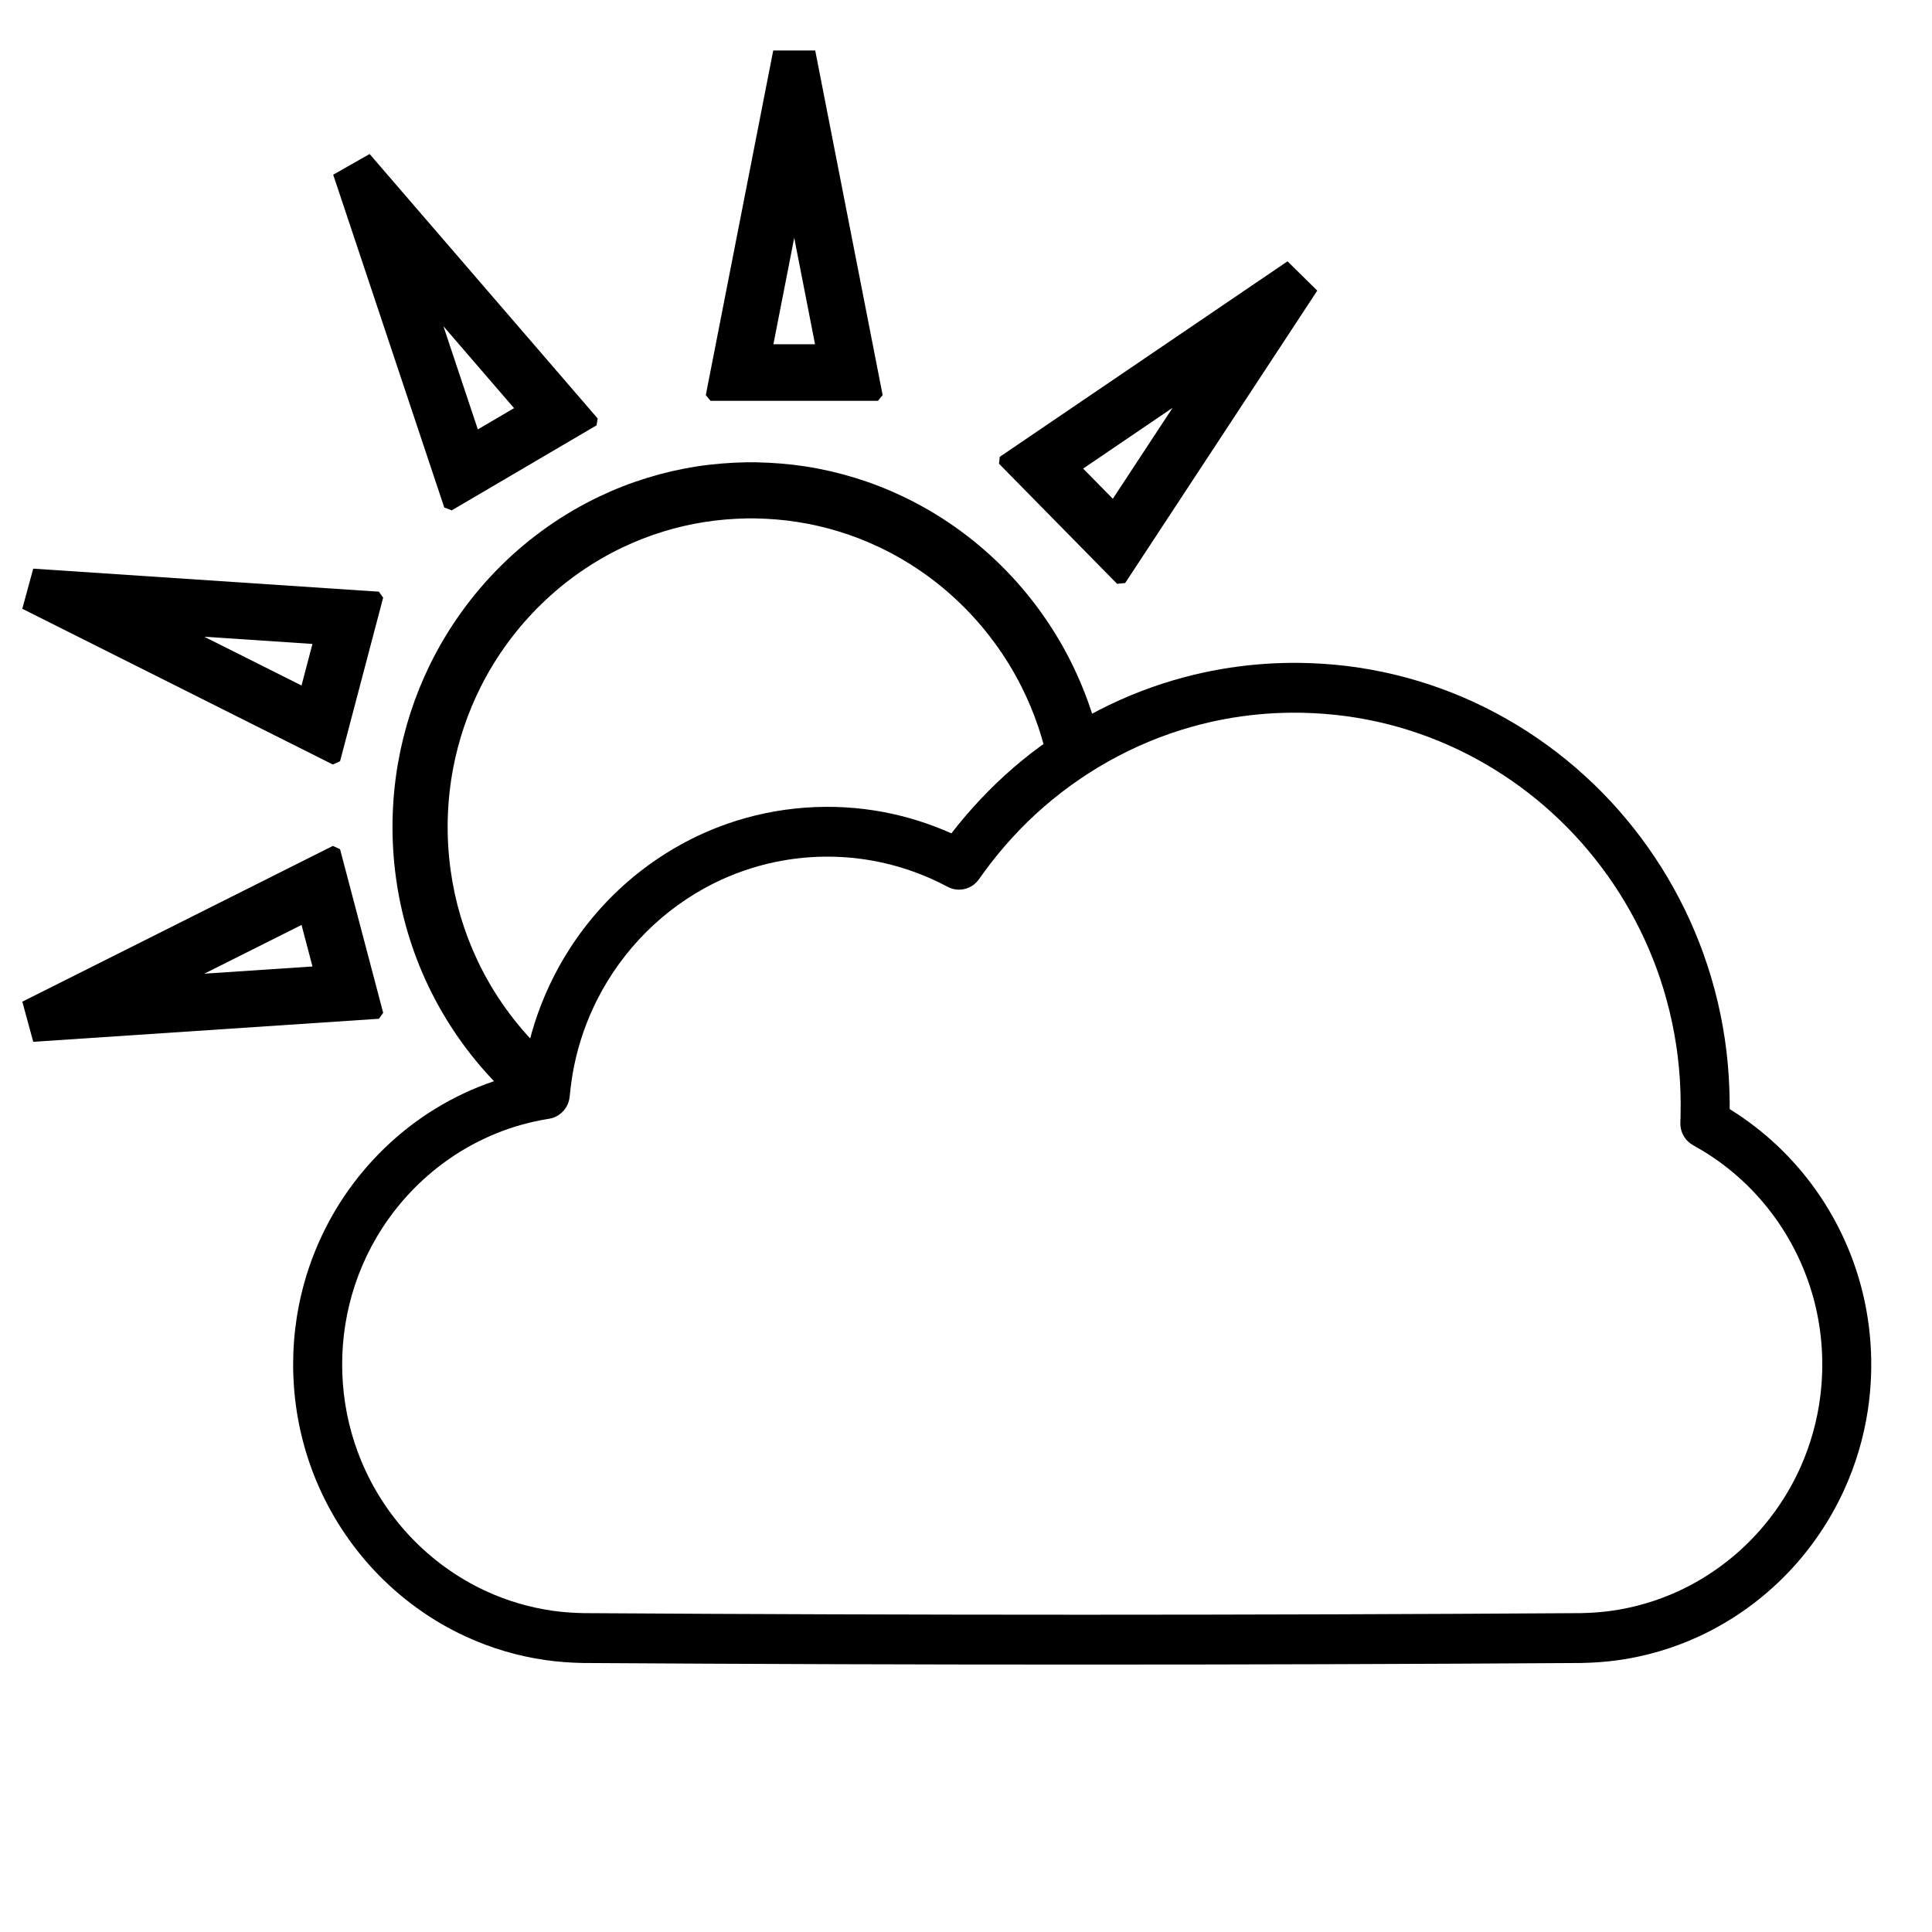
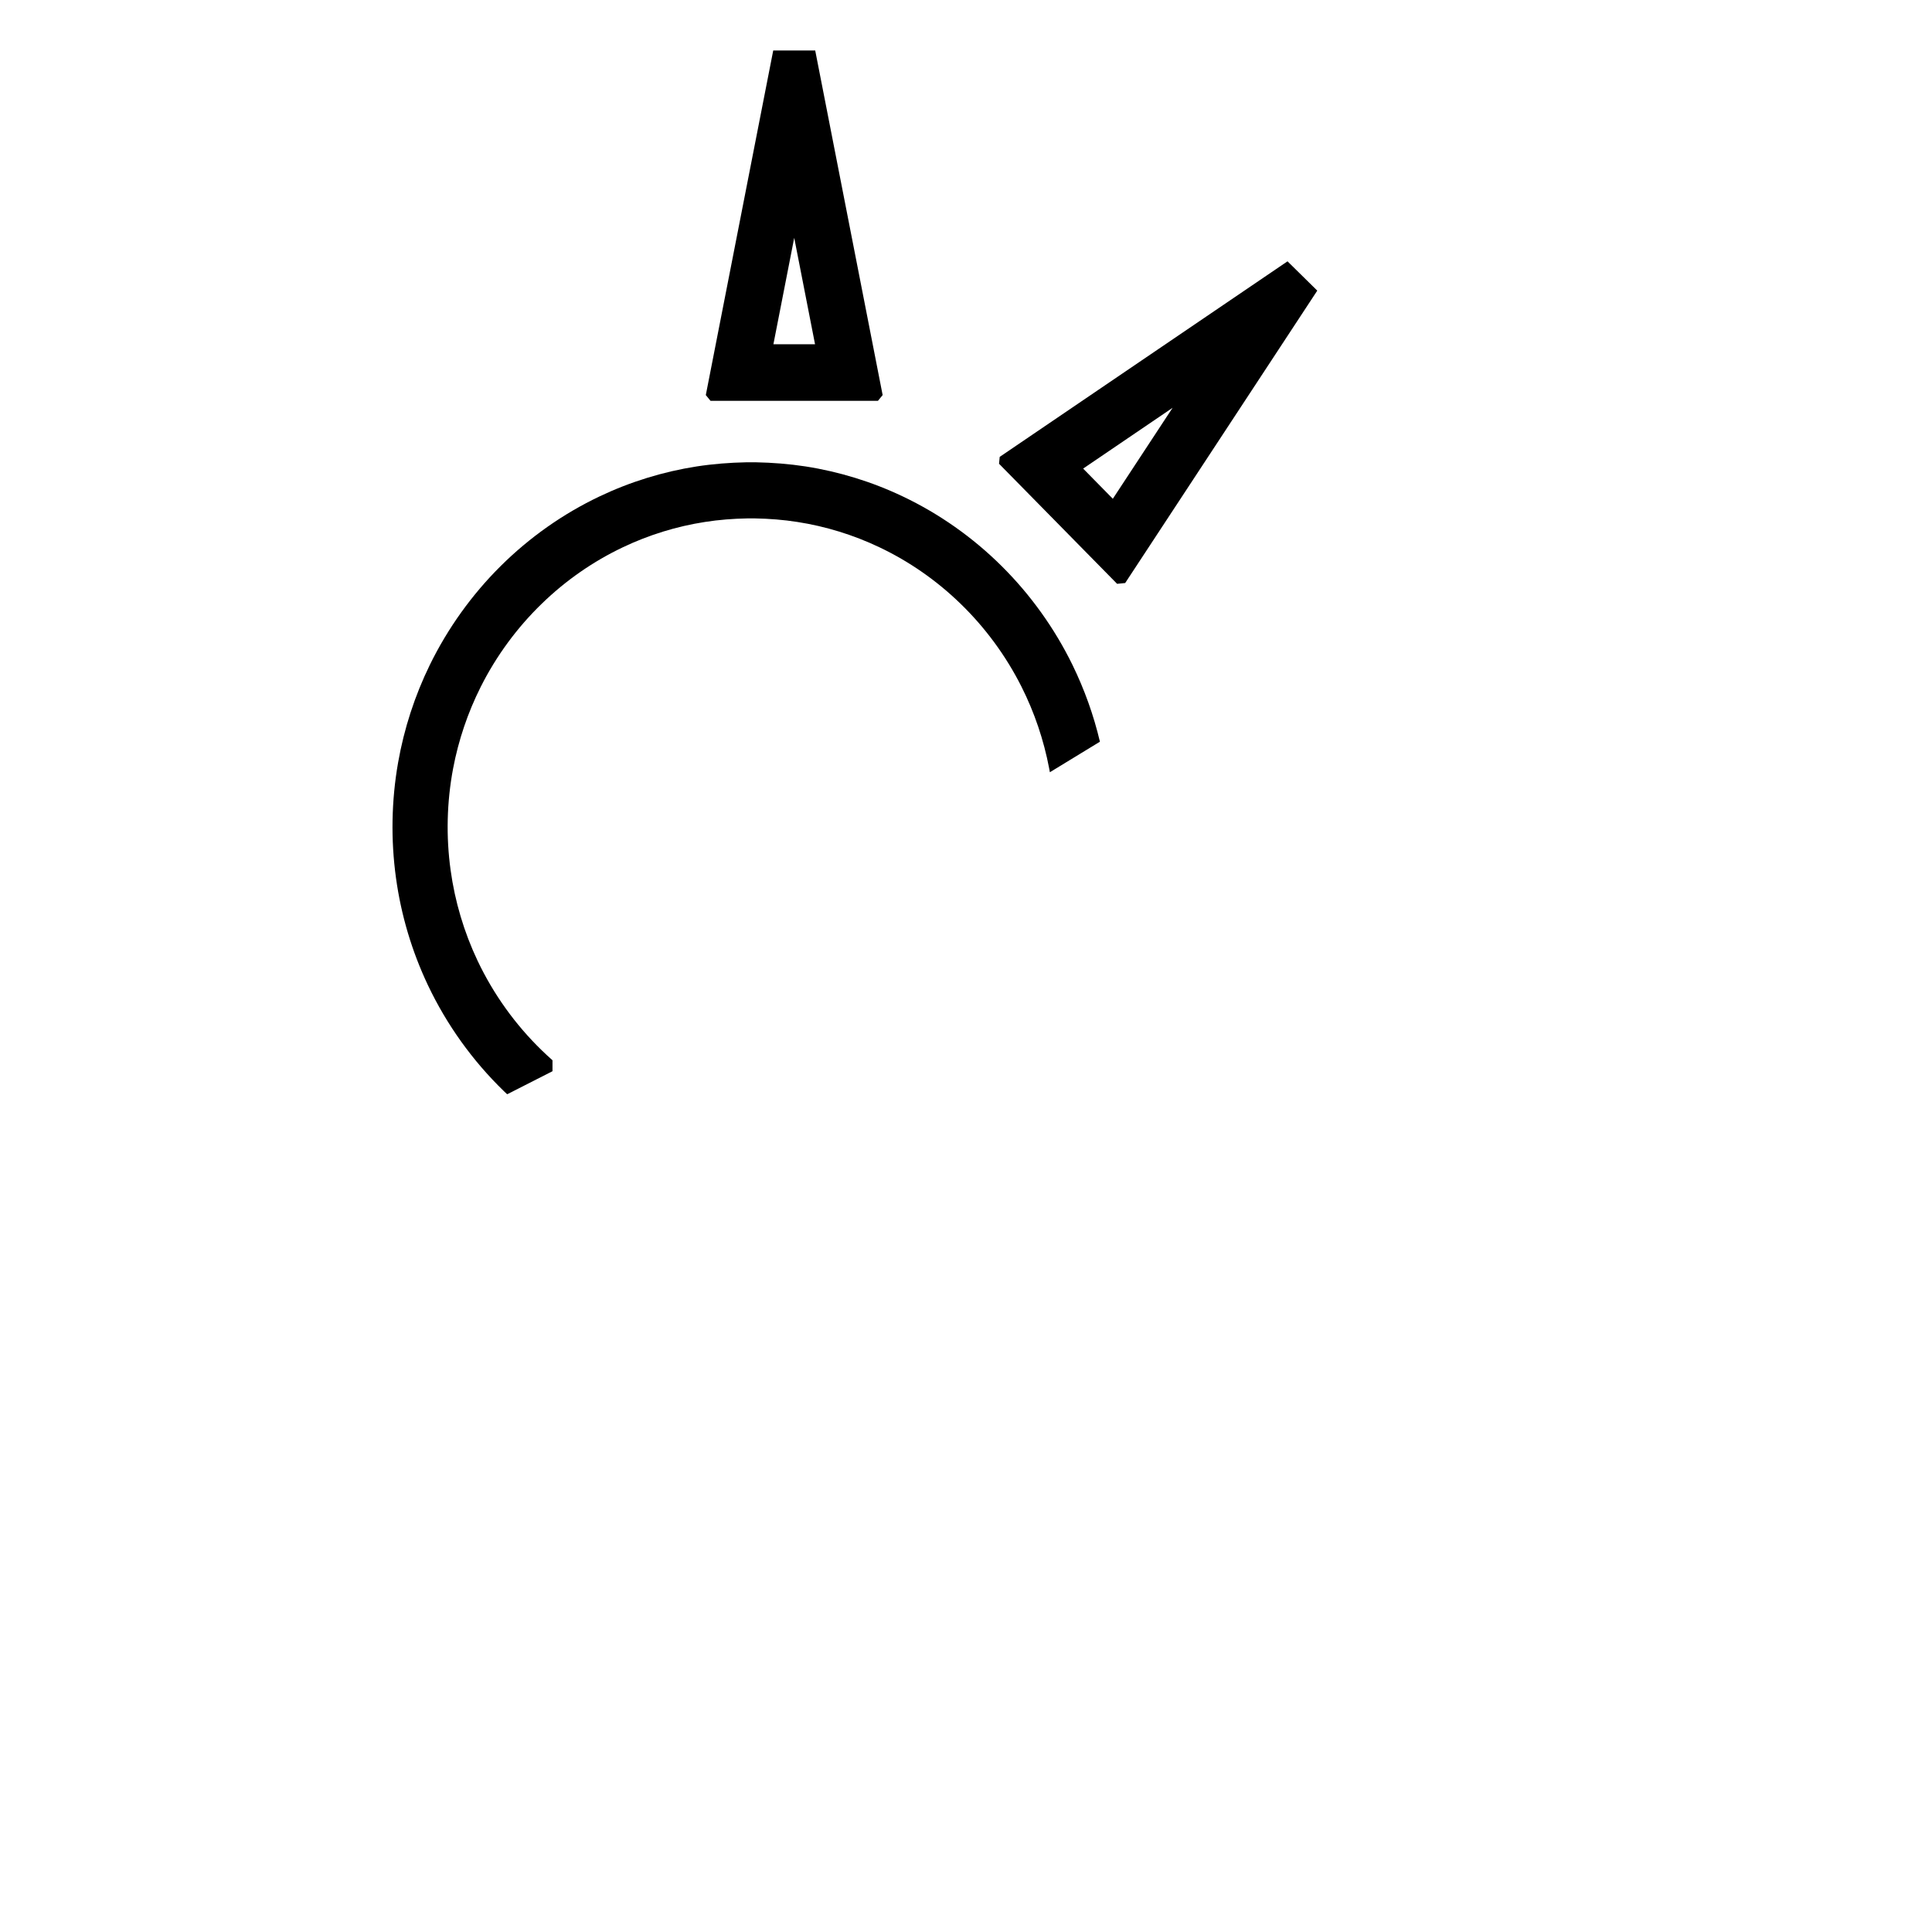
<svg xmlns="http://www.w3.org/2000/svg" fill="#000000" width="800px" height="800px" version="1.1" viewBox="144 144 512 512">
  <g>
-     <path d="m487.82 319.66c4.414 0.047 8.828 0.312 13.207 0.848 8.527 1.055 16.938 3.078 25.02 6.031 15.957 5.828 30.566 15.293 42.551 27.48 11.82 12.02 21.035 26.633 26.781 42.598 3.039 8.426 5.113 17.211 6.168 26.117 0.527 4.457 0.789 8.945 0.836 13.43v1.758c0.688 0.426 1.379 0.867 2.062 1.32 1.98 1.32 3.91 2.715 5.769 4.203 4.219 3.383 8.09 7.203 11.543 11.395 6.695 8.121 11.758 17.598 14.789 27.734 3.387 11.309 4.219 23.383 2.461 35.066-1.109 7.387-3.262 14.613-6.375 21.383-3.703 8.059-8.75 15.469-14.859 21.836-6.769 7.043-14.82 12.797-23.648 16.855-6.707 3.086-13.844 5.191-21.137 6.227-3.273 0.469-6.559 0.695-9.863 0.766-88.219 0.562-176.44 0.562-264.66 0-3.305-0.07-6.59-0.297-9.863-0.766-7.293-1.035-14.43-3.141-21.137-6.227-9.113-4.188-17.398-10.188-24.293-17.543-6.477-6.906-11.715-14.996-15.367-23.781-3.266-7.844-5.254-16.219-5.891-24.711-0.625-8.332 0.035-16.766 1.988-24.895 2.176-9.043 5.941-17.668 11.066-25.383 6.32-9.508 14.664-17.59 24.324-23.535 4.883-3 10.09-5.457 15.5-7.297 2.477-0.84 4.992-1.539 7.535-2.137l0.293-0.066c0.145-0.926 0.145-0.926 0.293-1.848 0.172-0.961 0.172-0.961 0.352-1.922 0.641-3.176 1.418-6.312 2.394-9.387 2.215-6.953 5.344-13.602 9.27-19.715 4.891-7.625 11.023-14.422 18.062-20.039 7.106-5.664 15.129-10.121 23.668-13.121 13.305-4.668 27.781-5.738 41.609-3.113 6.148 1.168 12.152 3.07 17.867 5.625 0.609-0.785 1.227-1.562 1.848-2.344 5.043-6.18 10.648-11.875 16.801-16.918 12.668-10.387 27.488-18.004 43.242-22.168 6.273-1.656 12.672-2.773 19.125-3.328 3.004-0.262 6.004-0.391 9.016-0.43h1.648zm-1.551 13.211c-2.934 0.031-5.871 0.168-8.797 0.449-5.965 0.566-11.887 1.664-17.664 3.293-15.363 4.309-29.633 12.348-41.438 23.23-5.578 5.148-10.559 10.918-14.926 17.152l-0.594 0.734c-0.609 0.559-0.742 0.738-1.457 1.16-1.629 0.953-3.625 1.145-5.394 0.512-0.547-0.199-0.84-0.375-1.32-0.625-0.602-0.32-1.203-0.621-1.809-0.918-0.758-0.375-1.531-0.73-2.305-1.074-5.027-2.207-10.297-3.824-15.699-4.762-8.418-1.465-17.117-1.32-25.484 0.434-5.711 1.199-11.262 3.137-16.484 5.769-6.531 3.297-12.535 7.652-17.727 12.852-5.191 5.203-9.566 11.242-12.906 17.828-2.785 5.5-4.84 11.387-6.094 17.445-0.555 2.715-0.938 5.465-1.195 8.227l-0.156 0.953c-0.262 0.816-0.285 1.039-0.719 1.785-0.812 1.398-2.117 2.449-3.641 2.938-0.602 0.199-1.074 0.246-1.684 0.352-0.637 0.109-0.809 0.141-1.445 0.262-0.715 0.145-1.426 0.289-2.141 0.449-2.117 0.496-4.211 1.078-6.273 1.777-4.504 1.535-8.84 3.582-12.898 6.074-8.254 5.086-15.363 12.035-20.676 20.227-4.066 6.266-7.066 13.23-8.816 20.527-1.629 6.777-2.184 13.805-1.66 20.758 0.527 7.066 2.184 14.035 4.902 20.559 3.047 7.328 7.414 14.066 12.809 19.82 5.75 6.129 12.652 11.125 20.246 14.621 5.578 2.566 11.52 4.312 17.582 5.184 2.734 0.387 5.473 0.578 8.227 0.633 88.105 0.566 176.22 0.566 264.33 0 2.754-0.055 5.492-0.246 8.227-0.633 6.062-0.871 12.004-2.617 17.582-5.184 7.352-3.387 14.07-8.18 19.707-14.055 5.273-5.496 9.605-11.922 12.719-18.922 2.633-5.922 4.398-12.246 5.199-18.703 1.035-8.297 0.535-16.781-1.523-24.879-2.852-11.227-8.668-21.598-16.688-29.84-3.152-3.242-6.637-6.152-10.371-8.668-1.66-1.117-3.371-2.144-5.117-3.113l-0.762-0.488c-0.605-0.527-0.793-0.637-1.289-1.285-0.734-0.969-1.191-2.144-1.312-3.363-0.066-0.664-0.008-1.406 0.016-2.07 0.008-0.371 0.016-0.746 0.02-1.121 0.023-0.977 0.031-1.945 0.023-2.922-0.035-4.207-0.293-8.41-0.816-12.578-0.992-7.891-2.867-15.66-5.606-23.109-5.117-13.934-13.215-26.688-23.555-37.203-10.344-10.516-22.883-18.75-36.586-23.953-7.121-2.711-14.543-4.598-22.078-5.617-3.879-0.527-7.781-0.816-11.691-0.902-0.93-0.016-1.859-0.023-2.789-0.016z" />
    <path d="m278.39 433.98c-0.297-0.285-0.598-0.566-0.895-0.852-8.281-8.031-15.125-17.578-20.098-28.059-4.242-8.953-7.106-18.559-8.457-28.398-1.398-10.141-1.211-20.516 0.562-30.598 1.578-8.965 4.414-17.699 8.402-25.859 4.758-9.719 11.133-18.613 18.77-26.195 7.652-7.598 16.551-13.875 26.234-18.473 8.137-3.871 16.816-6.543 25.695-7.93 4.387-0.676 8.797-1.016 13.23-1.105 1.23-0.004 1.23-0.004 2.457 0 4.434 0.09 8.844 0.43 13.23 1.105 8.879 1.387 17.562 4.059 25.695 7.93 9.688 4.598 18.586 10.875 26.234 18.473 7.641 7.582 14.016 16.477 18.77 26.195 3.164 6.477 5.609 13.312 7.273 20.344l-13.266 8.094c-0.059-0.32-0.117-0.641-0.176-0.969-1.43-7.547-3.914-14.887-7.359-21.73-4.125-8.176-9.609-15.637-16.156-21.977-6.312-6.129-13.598-11.203-21.508-14.957-6.879-3.269-14.211-5.531-21.719-6.695-3.711-0.586-7.449-0.871-11.207-0.941-1.039-0.004-1.039-0.004-2.082 0-3.754 0.07-7.492 0.355-11.207 0.941-7.504 1.164-14.84 3.426-21.715 6.695-7.91 3.754-15.199 8.828-21.508 14.957-6.547 6.34-12.035 13.801-16.156 21.977-3.445 6.844-5.934 14.184-7.359 21.73-1.668 8.859-1.891 17.996-0.656 26.922 1.141 8.316 3.562 16.438 7.148 24.004 4.211 8.875 10.008 16.953 17.023 23.754 0.922 0.898 1.863 1.77 2.828 2.621v2.902l-11.695 5.949z" fill-rule="evenodd" />
-     <path d="m234.12 369.05 11.426 43.359-1.133 1.578-91.605 6.098-2.894-10.629 82.297-41.277c0.637 0.289 1.273 0.578 1.91 0.871zm-35.973 32.988 28.66-1.91-2.898-11.008c-8.586 4.305-17.176 8.617-25.762 12.918z" />
-     <path d="m244.41 300.8 1.133 1.578-11.422 43.355-1.914 0.871-82.297-41.273 2.894-10.633c30.535 2.035 61.07 4.066 91.605 6.102zm-20.504 24.863 2.898-11.008-28.66-1.91c8.586 4.305 17.176 8.617 25.762 12.918z" />
-     <path d="m302.39 254.9-0.301 1.82-38.367 22.523-1.984-0.742-29.438-88.199 9.648-5.488c20.148 23.367 40.293 46.727 60.441 70.086zm-31.758 2.894 9.598-5.633-18.719-21.707c3.039 9.109 6.078 18.227 9.121 27.34z" />
    <path d="m377.91 248.7-1.246 1.52h-44.371l-1.246-1.52 17.867-91.324h11.125c5.961 30.441 11.914 60.887 17.871 91.324zm-28.949-13.473h11.031l-5.516-28.199c-1.836 9.398-3.68 18.797-5.516 28.199z" />
    <path d="m493.09 221.02-50.906 77.488-2.141 0.211-31.289-31.82 0.18-1.824 76.27-51.82c2.625 2.586 5.258 5.176 7.887 7.766zm-62.047 47.16 7.867 8 15.84-24.109c-7.906 5.371-15.805 10.738-23.707 16.109z" />
  </g>
</svg>